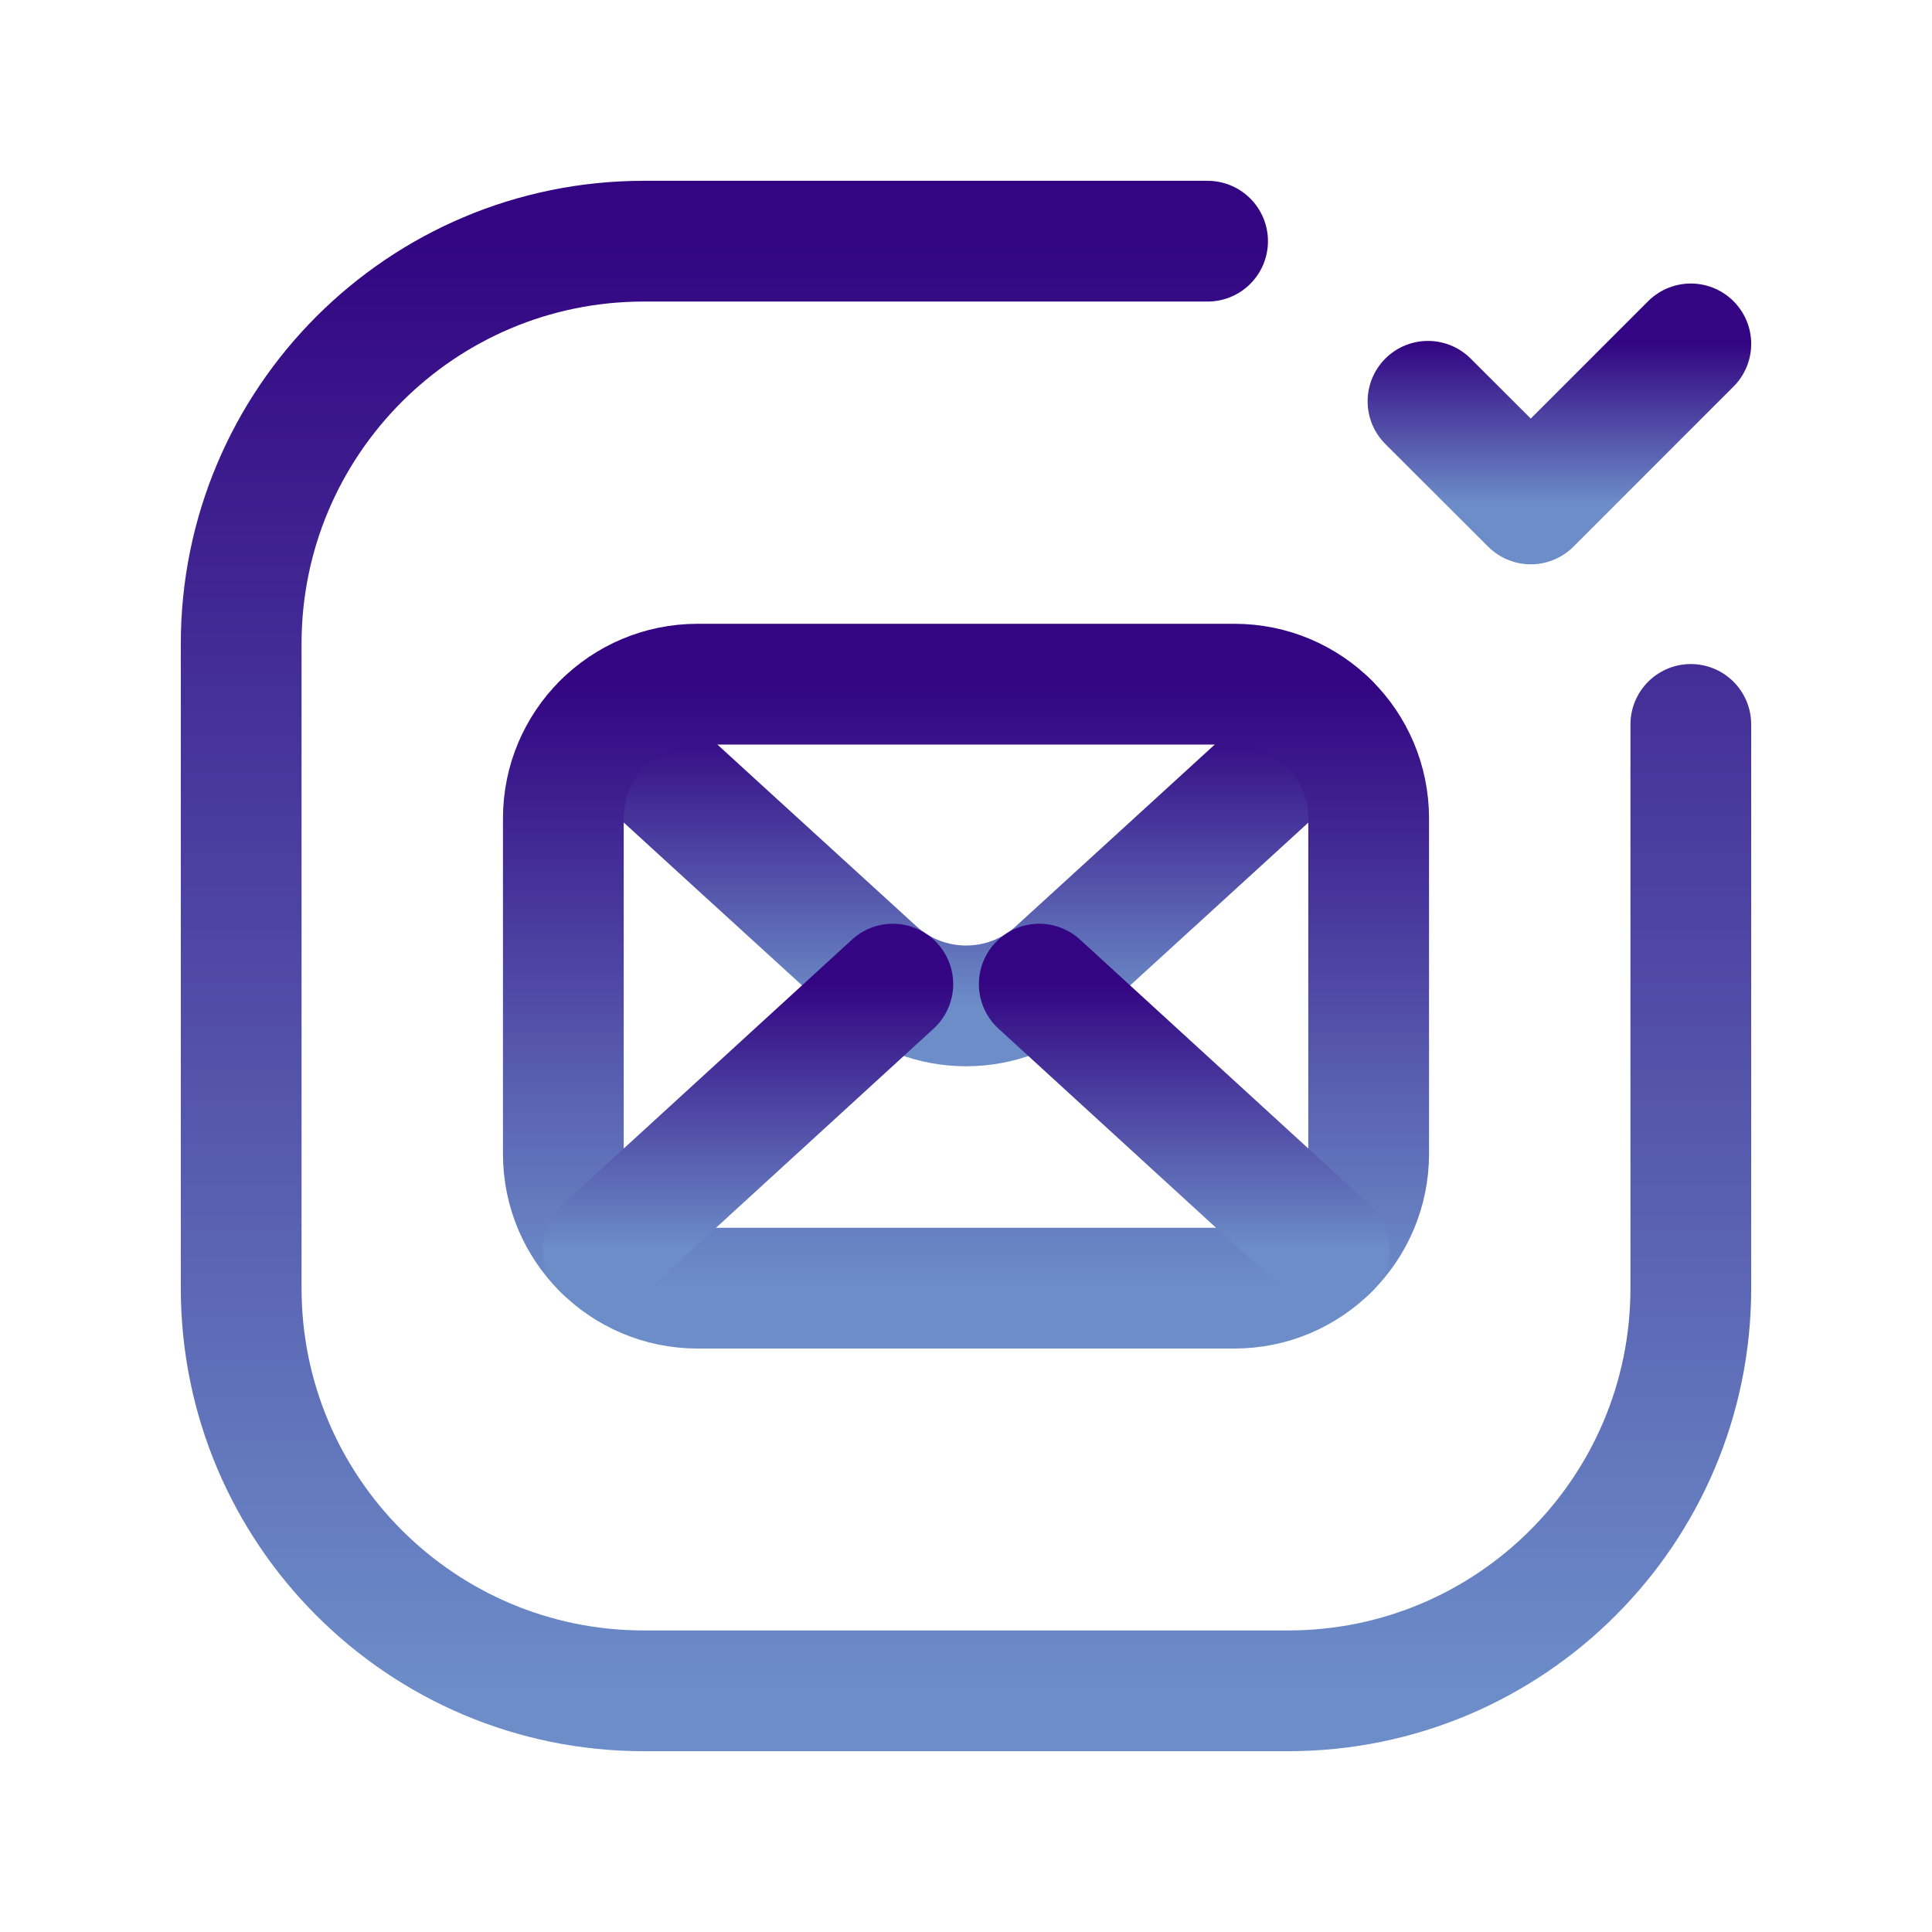
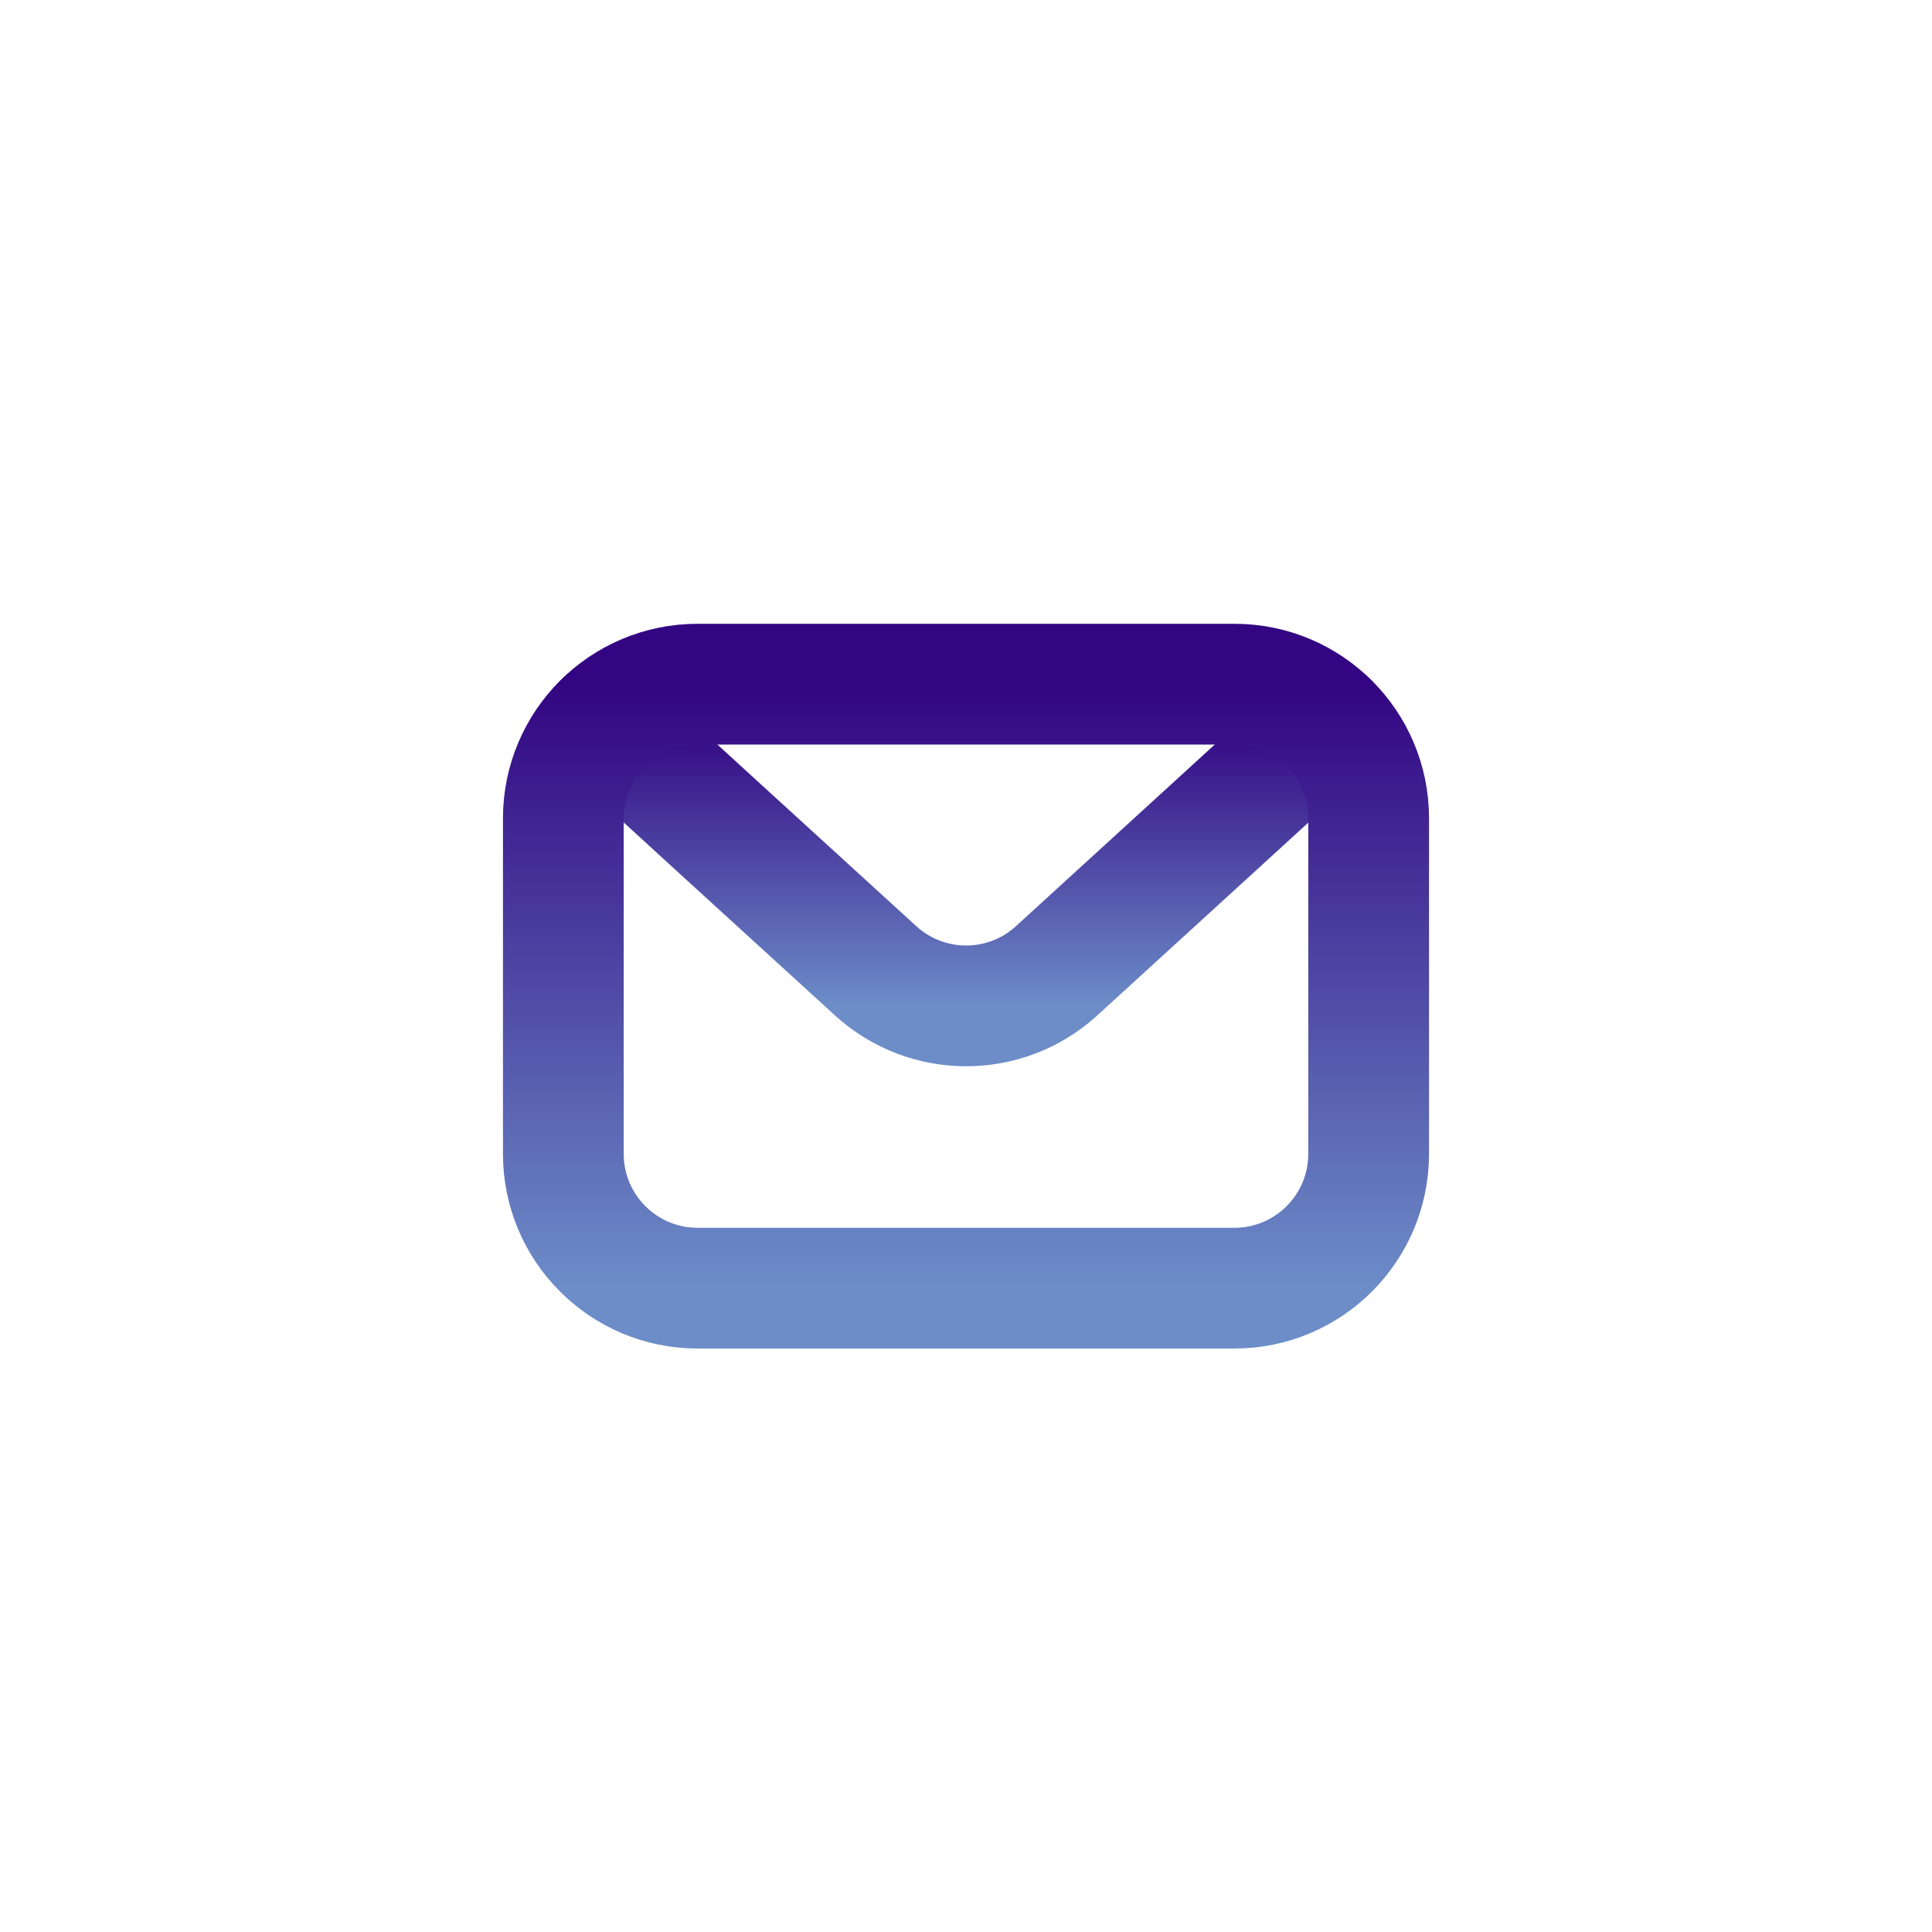
<svg xmlns="http://www.w3.org/2000/svg" width="24" height="24" viewBox="0 0 24 24" fill="none">
  <path d="M7.502 8.976C8.14 9.56 9.639 10.931 10.878 12.06C11.514 12.64 12.487 12.641 13.124 12.061C14.407 10.89 15.874 9.549 16.5 8.976" stroke="url(#paint0_linear_109_1093)" stroke-width="1.5" stroke-linecap="round" stroke-linejoin="round" />
  <path fill-rule="evenodd" clip-rule="evenodd" d="M6.998 10.166V14.334C6.998 15.255 7.745 16.002 8.666 16.002H15.334C16.255 16.002 17.001 15.255 17.002 14.334V10.166C17.002 9.245 16.256 8.499 15.335 8.499H8.666C7.745 8.499 6.998 9.245 6.998 10.166Z" stroke="url(#paint1_linear_109_1093)" stroke-width="1.5" stroke-linecap="round" stroke-linejoin="round" />
-   <path d="M11.091 12.225L7.493 15.518" stroke="url(#paint2_linear_109_1093)" stroke-width="1.5" stroke-linecap="round" stroke-linejoin="round" />
-   <path d="M12.91 12.225L16.508 15.518" stroke="url(#paint3_linear_109_1093)" stroke-width="1.5" stroke-linecap="round" stroke-linejoin="round" />
-   <path d="M21.004 4.272L19.016 6.26L17.739 4.985" stroke="url(#paint4_linear_109_1093)" stroke-width="1.5" stroke-linecap="round" stroke-linejoin="round" />
-   <path d="M21.004 8.999V16.002C21.004 18.764 18.764 21.004 16.002 21.004H7.998C5.236 21.004 2.996 18.764 2.996 16.002V7.998C2.996 5.236 5.236 2.996 7.998 2.996H15.001" stroke="url(#paint5_linear_109_1093)" stroke-width="1.5" stroke-linecap="round" stroke-linejoin="round" />
  <defs>
    <linearGradient id="paint0_linear_109_1093" x1="12.001" y1="8.976" x2="12.001" y2="12.495" gradientUnits="userSpaceOnUse">
      <stop stop-color="#330582" />
      <stop offset="1" stop-color="#6C8DC8" />
    </linearGradient>
    <linearGradient id="paint1_linear_109_1093" x1="12" y1="8.499" x2="12" y2="16.002" gradientUnits="userSpaceOnUse">
      <stop stop-color="#330582" />
      <stop offset="1" stop-color="#6C8DC8" />
    </linearGradient>
    <linearGradient id="paint2_linear_109_1093" x1="9.292" y1="12.225" x2="9.292" y2="15.518" gradientUnits="userSpaceOnUse">
      <stop stop-color="#330582" />
      <stop offset="1" stop-color="#6C8DC8" />
    </linearGradient>
    <linearGradient id="paint3_linear_109_1093" x1="14.709" y1="12.225" x2="14.709" y2="15.518" gradientUnits="userSpaceOnUse">
      <stop stop-color="#330582" />
      <stop offset="1" stop-color="#6C8DC8" />
    </linearGradient>
    <linearGradient id="paint4_linear_109_1093" x1="19.371" y1="4.272" x2="19.371" y2="6.26" gradientUnits="userSpaceOnUse">
      <stop stop-color="#330582" />
      <stop offset="1" stop-color="#6C8DC8" />
    </linearGradient>
    <linearGradient id="paint5_linear_109_1093" x1="12" y1="2.996" x2="12" y2="21.004" gradientUnits="userSpaceOnUse">
      <stop stop-color="#330582" />
      <stop offset="1" stop-color="#6C8DC8" />
    </linearGradient>
  </defs>
</svg>